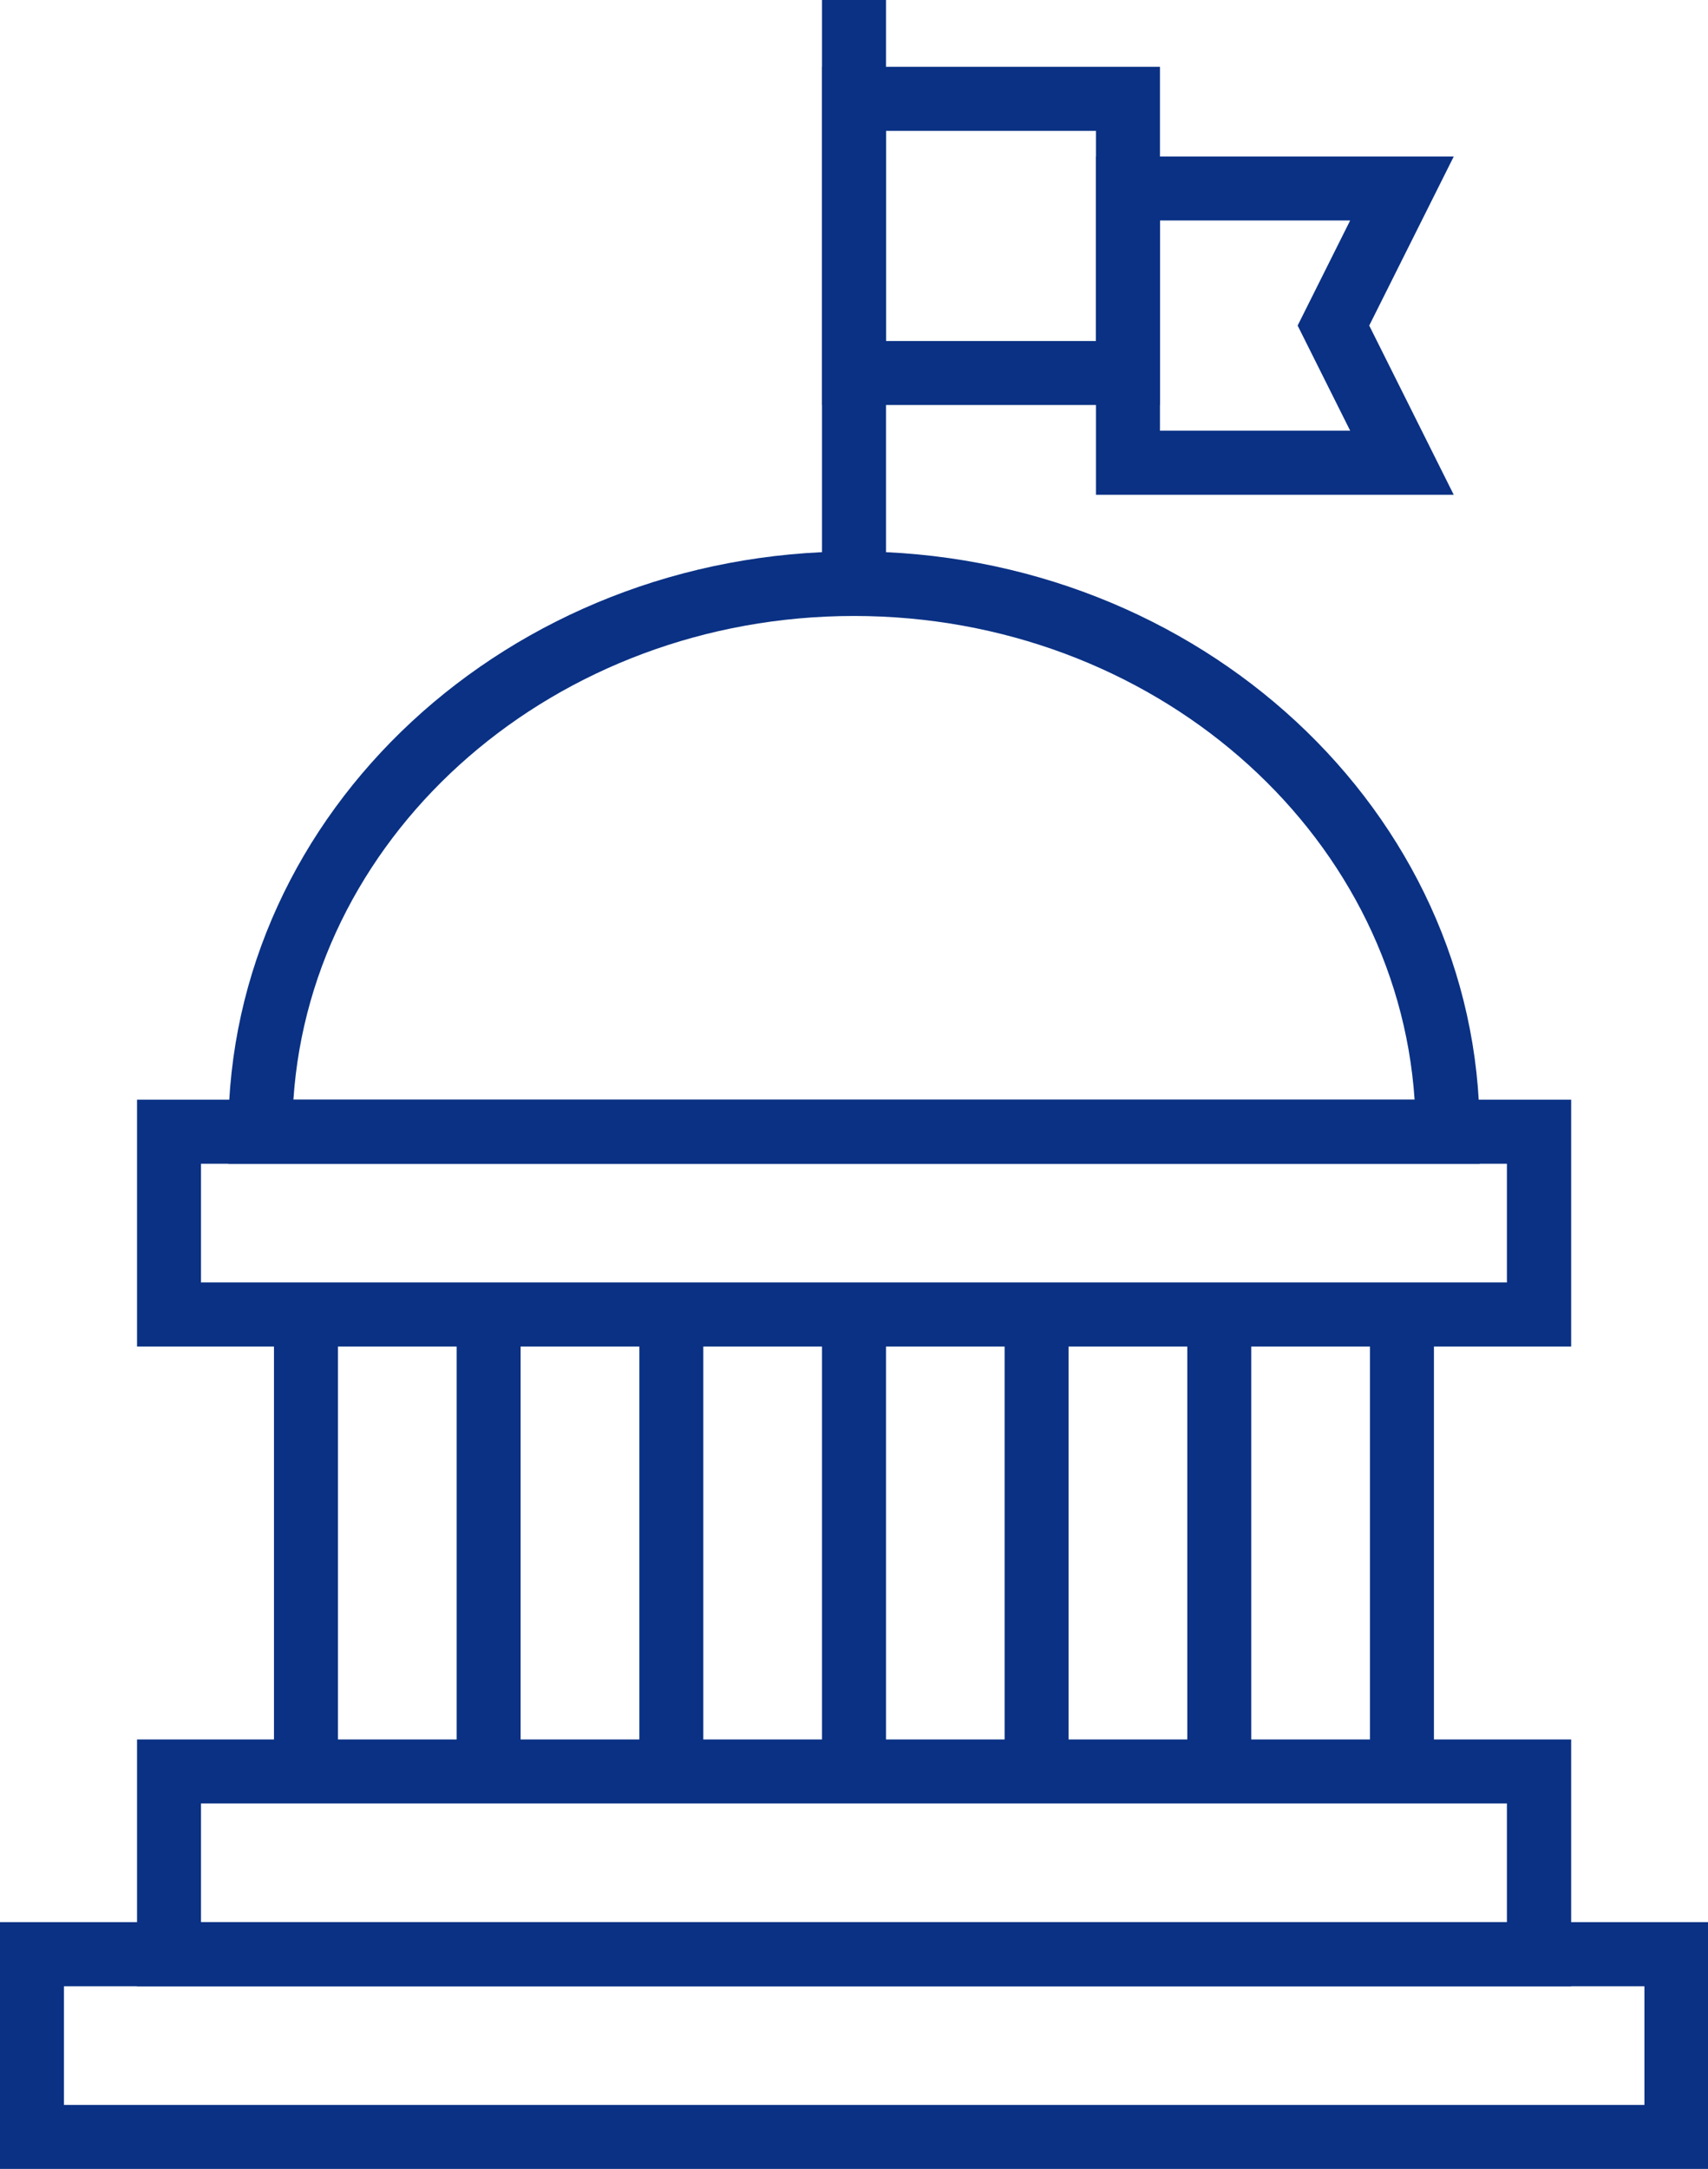
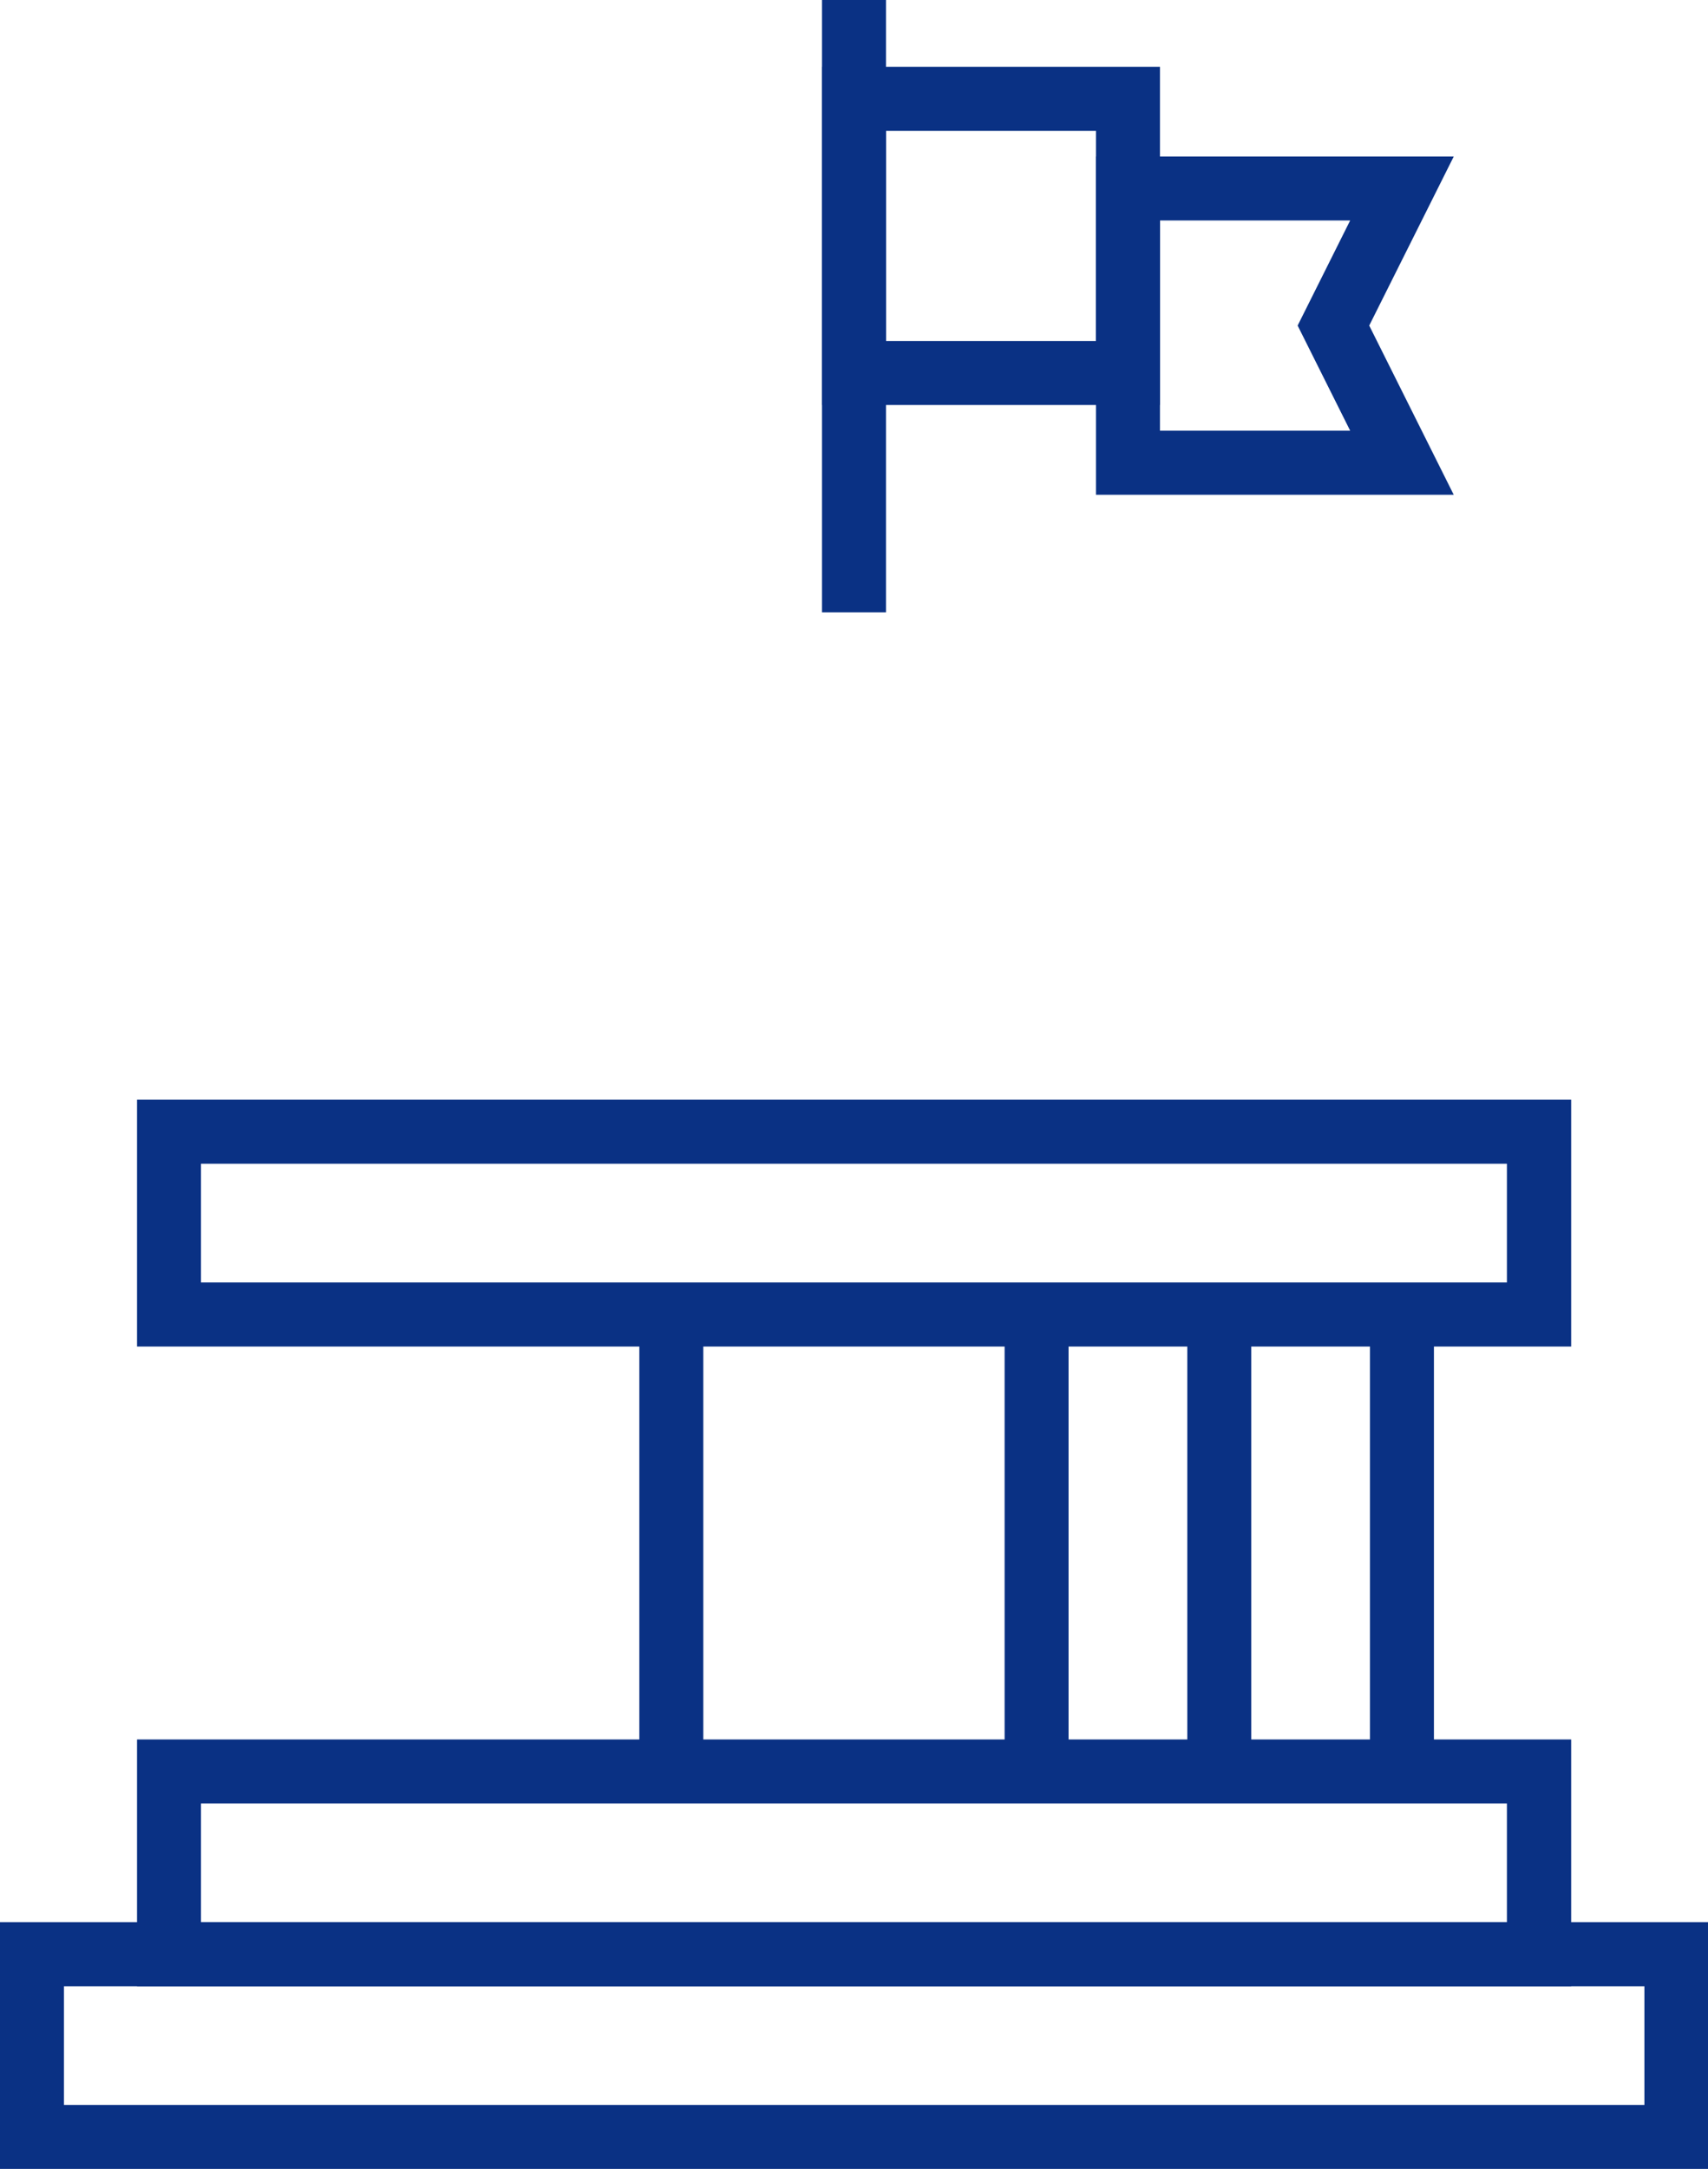
<svg xmlns="http://www.w3.org/2000/svg" viewBox="0 0 183.72 233.17">
  <defs>
    <style>.cls-1{fill:#0a3184;}</style>
  </defs>
  <g id="Layer_2" data-name="Layer 2">
    <g id="Layer_1-2" data-name="Layer 1">
      <path class="cls-1" d="M169,144.76H14.74V118.22H169ZM21.62,137.87H162.09V125.11H21.62Z" />
      <path class="cls-1" d="M169,213.53H14.74V187H169ZM21.62,206.64H162.09V193.88H21.62Z" />
      <path class="cls-1" d="M183.72,233.17H0V206.64H183.72ZM6.88,226.29h170V213.53H6.88Z" />
-       <rect class="cls-1" x="29.47" y="141.31" width="6.88" height="49.12" />
-       <rect class="cls-1" x="49.12" y="141.31" width="6.88" height="49.12" />
      <rect class="cls-1" x="68.77" y="141.31" width="6.88" height="49.12" />
-       <rect class="cls-1" x="88.42" y="141.31" width="6.88" height="49.12" />
      <rect class="cls-1" x="108.06" y="141.31" width="6.88" height="49.12" />
      <rect class="cls-1" x="127.71" y="141.31" width="6.88" height="49.12" />
      <rect class="cls-1" x="147.36" y="141.31" width="6.88" height="49.12" />
      <path class="cls-1" d="M124.77,43.54H88.42V7.18h36.35ZM95.3,36.66h22.59V14.07H95.3Z" />
      <path class="cls-1" d="M156.37,53.19H117.89V16.83h38.48L147.28,35Zm-31.6-6.89h20.46L139.58,35l5.65-11.3H124.77Z" />
      <rect class="cls-1" x="88.42" width="6.88" height="65.83" />
-       <path class="cls-1" d="M159.16,125.11H24.56v-3.44c0-34.4,30.19-62.39,67.3-62.39s67.3,28,67.3,62.39Zm-127.6-6.89h120.6c-1.95-29-28.25-52-60.3-52S33.5,89.22,31.56,118.22Z" />
    </g>
  </g>
</svg>